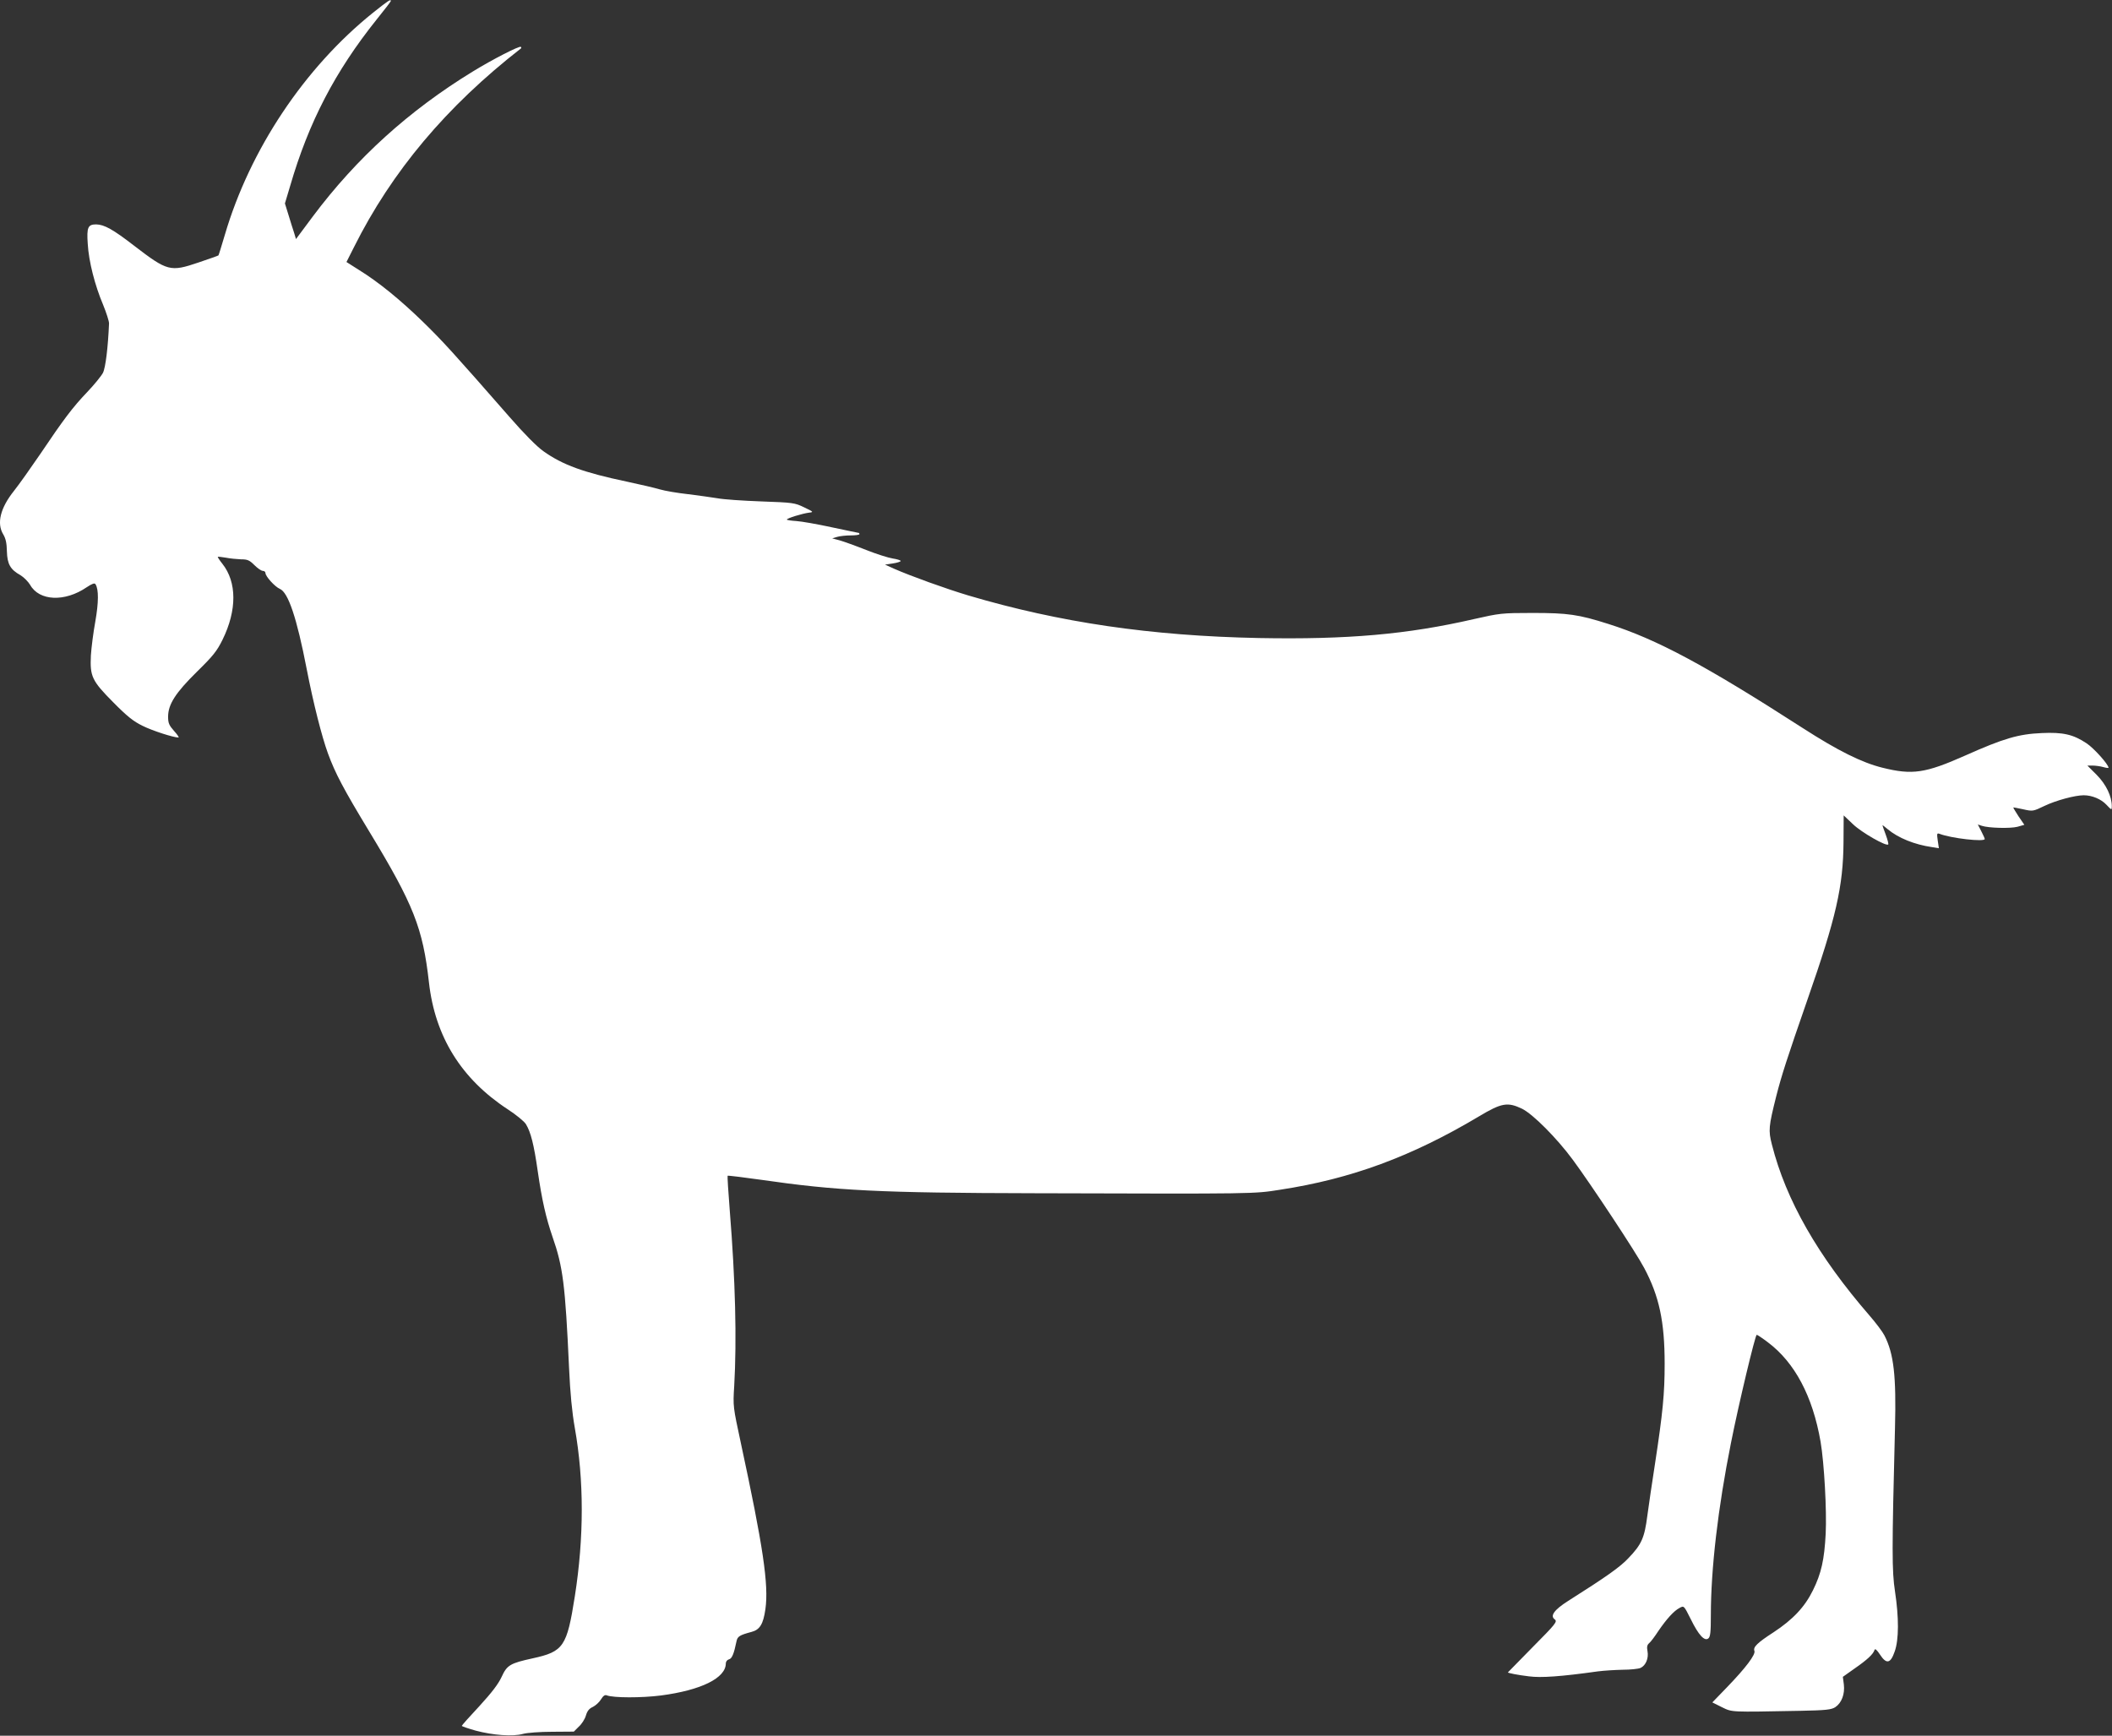
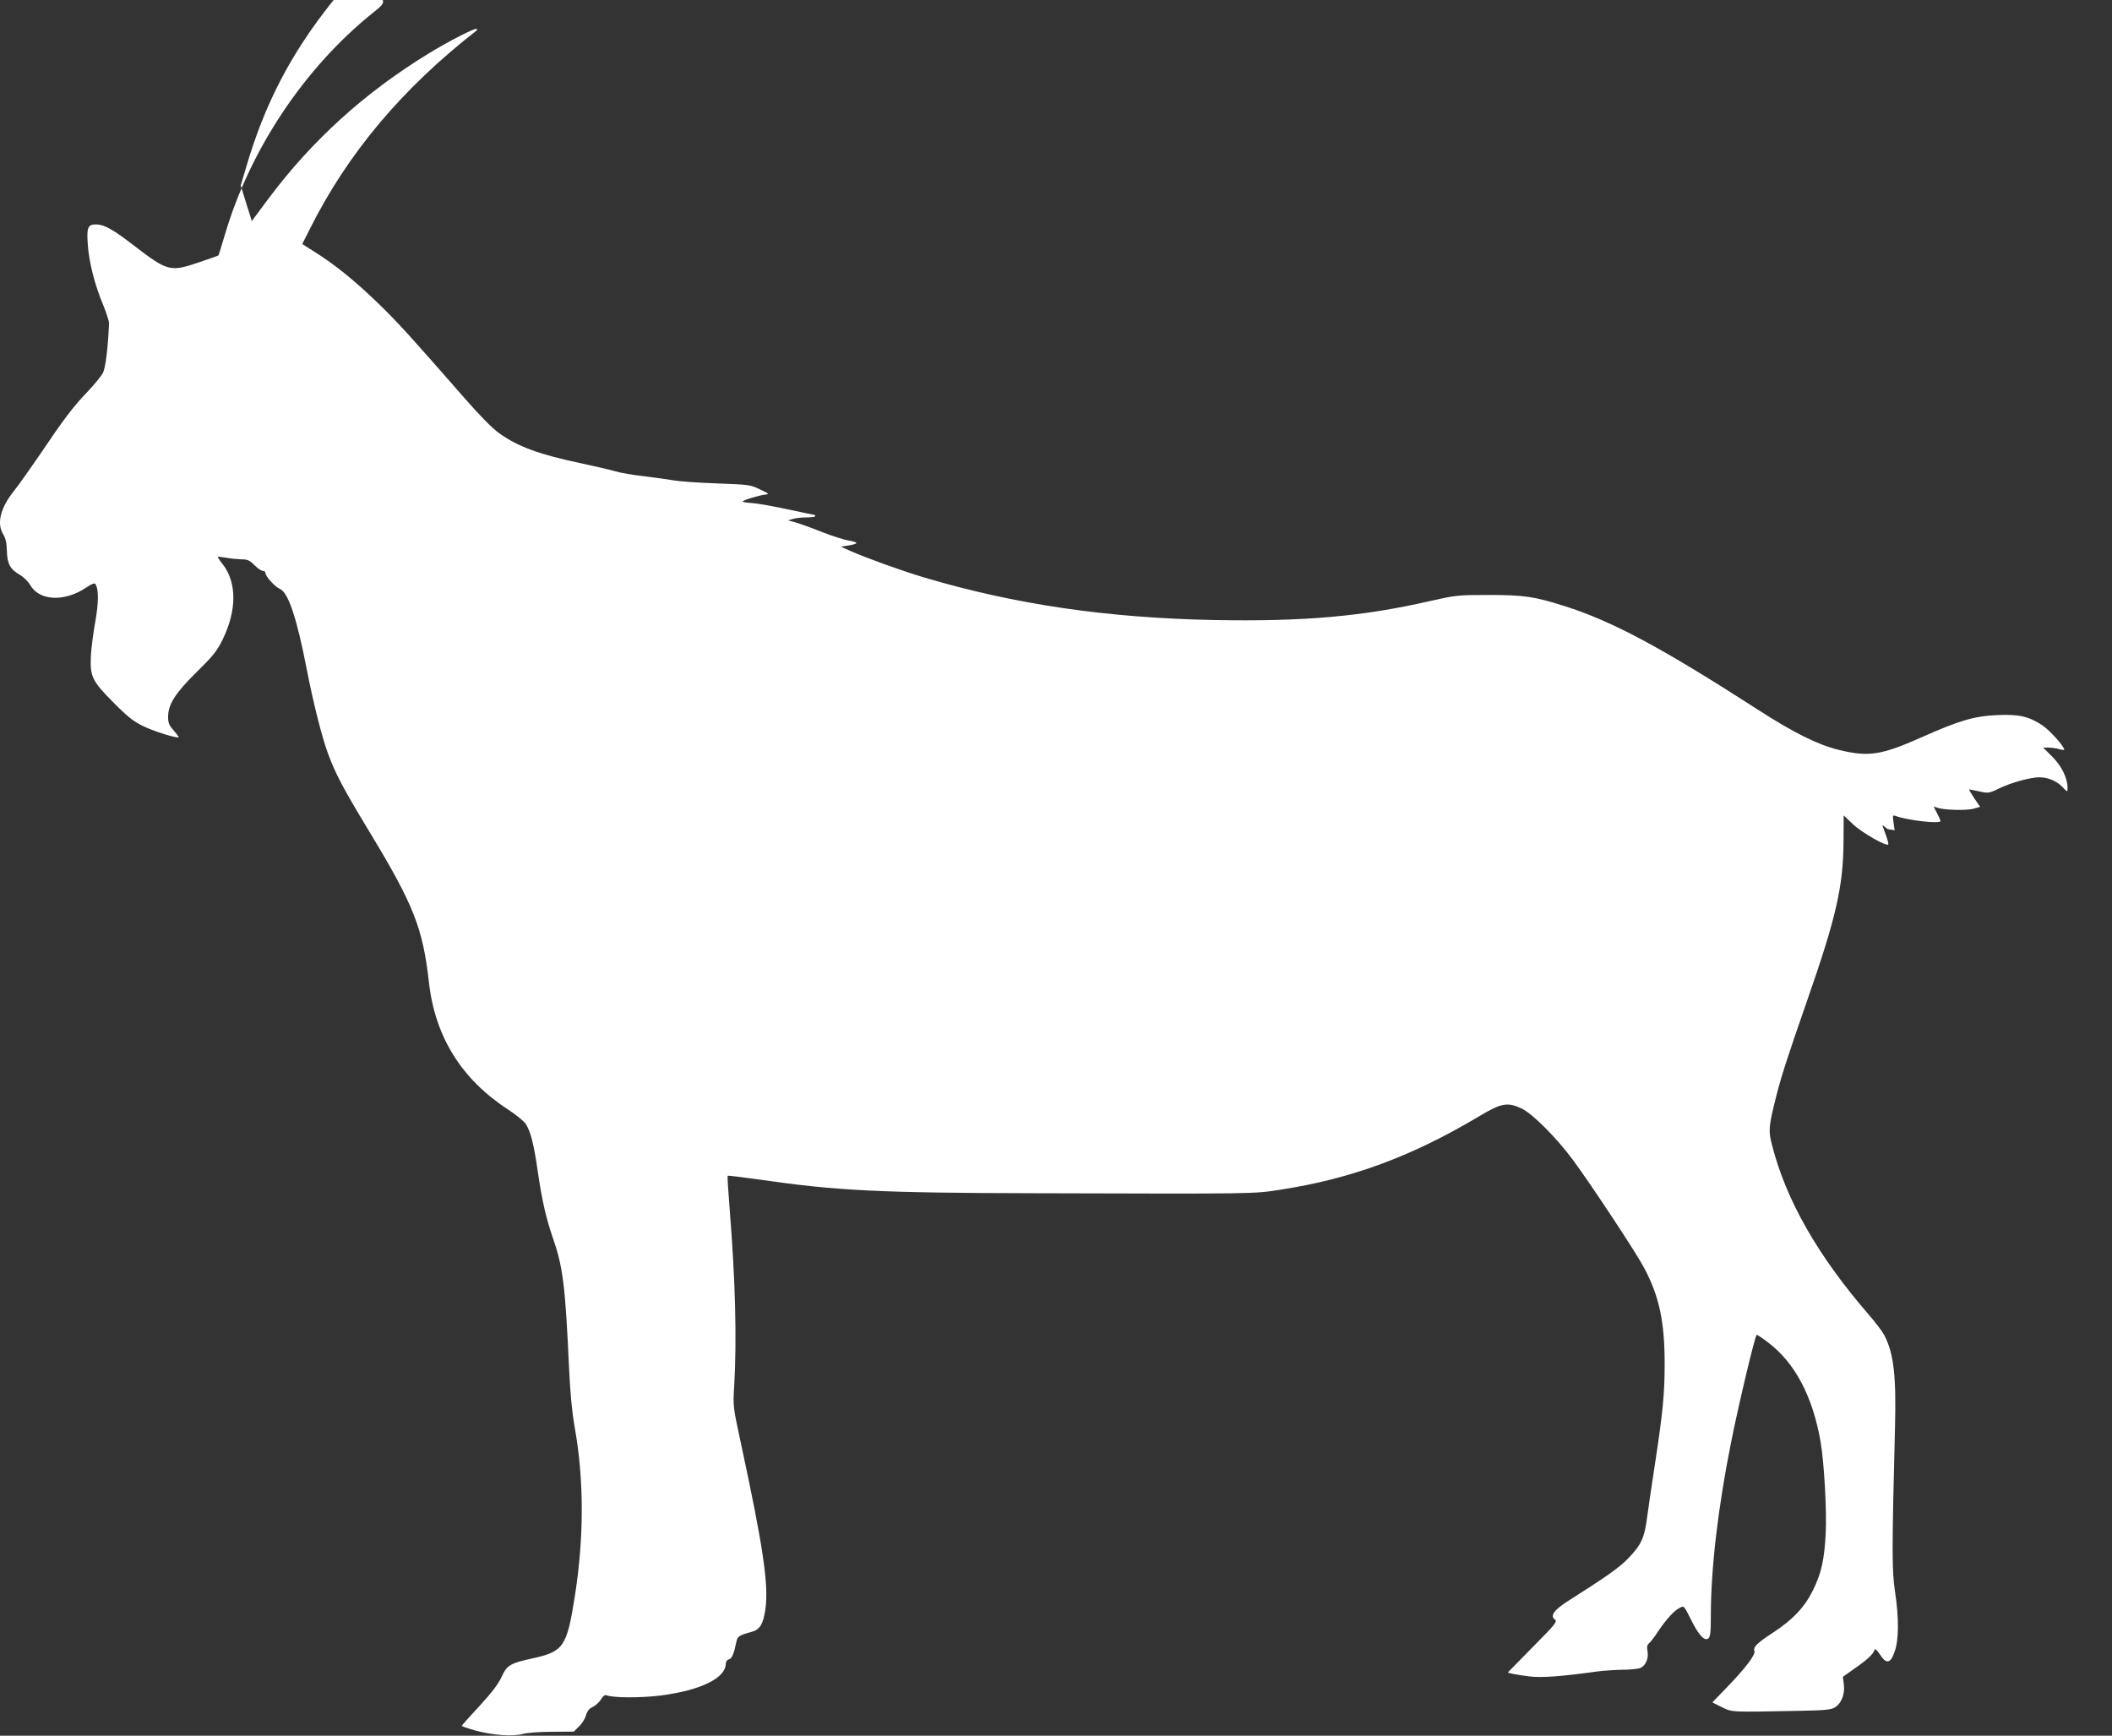
<svg xmlns="http://www.w3.org/2000/svg" version="1.1" id="Layer_1" x="0px" y="0px" viewBox="0 0 1280 1052" style="enable-background:new 0 0 1280 1052;" xml:space="preserve">
  <rect x="0" y="0" width="1280" height="1052" fill="#333333" stroke="none" />
  <style type="text/css"> .st0{fill:#FFFFFF;} </style>
  <g transform="translate(0,1052) scale(0.1,-0.1)">
-     <path class="st0" d="M2260.8,10443c-415-333-746-829-898-1346c-20-67-37-123-39-125s-56-21-121-43c-171-58-188-53-389,101 c-129,100-182,129-231,130c-50,0-58-18-51-118c6-106,43-251,93-369c20-49,36-99,36-113c-6-144-21-269-37-300c-10-19-53-72-95-116 c-88-92-143-165-287-379c-56-82-126-181-157-220c-83-104-106-197-65-264c15-25,21-53,22-102c2-78,21-111,82-145c20-12,47-39,59-59 c55-98,210-105,343-14c33,22,48,27,53,18c20-31,19-111-1-225c-12-65-24-159-27-207c-6-127,6-153,136-284c85-86,122-115,177-142 c60-30,188-71,218-71c5,0-7,18-27,40c-30,34-36,47-36,86c0,75,45,145,175,273c98,96,121,125,155,194c88,179,87,349-1,460 c-17,21-29,40-28,42c2,2,24-1,49-5c25-5,66-9,92-10c39,0,51-5,81-35c19-19,42-35,51-35s16-6,16-13c0-20,57-83,87-96 c51-21,103-176,163-486c40-207,92-411,129-512c44-120,94-215,251-474c268-442,324-584,361-914c37-328,196-584,477-768 c51-33,101-74,111-91c29-48,48-122,71-283c26-179,50-283,90-400c63-180,77-289,100-793c7-155,18-269,35-365c56-316,56-663,0-1020 c-48-305-68-335-256-376c-137-30-155-41-188-113c-20-43-59-94-134-176c-59-63-107-117-107-120s38-16,84-29c105-28,225-37,286-20 c25,7,104,13,177,13l132,1l30,30c18,16,37,46,43,67c8,28,20,43,43,53c17,9,39,29,49,46c13,21,23,28,34,24c40-16,212-16,329-1 c244,32,393,106,393,194c0,11,8,22,19,25c18,4,30,32,46,110c6,29,19,37,90,56c51,13,72,47,85,138c21,148-14,381-149,1008 c-47,219-48,221-40,345c16,282,7,642-27,1063c-9,114-15,209-13,211s92-9,199-24c462-67,724-80,1662-82c1351-4,1326-4,1486,21 c432,66,798,201,1207,445c137,82,173,88,261,46c65-32,210-177,308-310c110-149,382-560,432-655c91-171,124-325,124-580 c0-182-11-296-59-610c-17-110-38-251-46-312c-17-133-35-174-114-256c-50-54-134-113-366-260c-85-54-111-91-81-112 c17-13,6-27-133-167c-83-84-151-154-151-154c0-4,60-16,127-24c73-10,197-1,418,30c38,5,107,9,152,10c45,0,93,5,107,11 c32,15,50,59,42,102c-5,25-2,38,10,48c9,7,34,40,56,74c50,73,94,122,129,140c26,14,26,14,67-68c48-98,84-136,107-117 c12,10,15,38,15,140c0,280,43,651,122,1045c47,237,147,655,156,655c4,0,34-20,67-45c164-123,272-327,320-603c22-129,38-420,31-557 c-8-158-27-242-77-343c-50-102-122-178-239-255c-99-64-125-90-116-113c8-22-52-102-167-221l-88-91l58-29c64-31,46-30,473-22 c159,3,190,7,214,22c39,26,59,80,52,138l-6,46l72,51c75,52,112,86,120,112c3,10,14,1,33-28c39-60,64-55,89,18c26,72,26,206,2,365 c-19,125-19,245,0,992c8,313-7,448-64,559c-11,22-51,75-89,119c-315,363-508,702-593,1038c-22,86-20,108,26,292 c33,129,65,228,189,585c175,501,217,688,219,957l1,161l57-54c51-49,201-135,213-122c3,2-4,29-15,59c-11,29-20,55-20,57s14-8,31-23 c64-54,164-94,268-109l43-7l-7,47c-6,43-5,46,12,40c70-27,273-50,273-31c0,3-9,24-21,47l-21,41l24-8c42-14,173-17,216-6l42,12 l-35,51c-19,29-33,53-32,54s28-4,60-11c58-13,59-13,130,21c69,33,184,64,237,64c50,0,105-23,137-57s33-34,33-10c0,61-34,132-91,190 l-57,57h31c18,0,47-4,65-9c17-5,32-7,32-4c0,20-89,119-133,148c-81,54-143,68-272,62c-140-6-230-32-463-136 c-243-108-321-119-502-74c-125,31-270,103-484,241c-590,380-885,538-1176,630c-182,58-247,67-460,67c-188,0-200-2-355-37 c-404-93-767-125-1305-115c-653,13-1206,94-1760,258c-137,41-350,118-450,162l-55,25l47,7c27,4,48,11,48,15s-21,11-48,15 c-26,4-99,27-162,52s-135,51-160,58l-45,12l30,9c16,5,54,9,82,9c29,0,53,3,53,8c0,4-2,7-4,7c-3,0-76,16-163,34 c-87,19-184,36-215,38c-32,2-58,6-58,9c0,8,95,37,135,42c28,3,27,5-30,32c-58,28-67,29-260,36c-110,4-229,12-265,19 c-36,6-117,17-180,25c-63,7-140,20-170,29s-120,30-200,47c-262,55-390,102-505,184c-40,28-118,107-206,208 c-342,391-405,460-526,578c-137,133-268,240-388,314l-74,47l46,91c229,458,560,852,1012,1204c2,2,2,6-1,9c-8,8-172-76-294-151 c-385-236-702-523-967-877l-102-137l-11,37c-7,20-22,69-34,108l-22,71l32,107c112,385,272,693,524,1008c47,58,86,109,86,112 C2368.8,10527,2353.8,10517,2260.8,10443z" />
+     <path class="st0" d="M2260.8,10443c-415-333-746-829-898-1346c-20-67-37-123-39-125s-56-21-121-43c-171-58-188-53-389,101 c-129,100-182,129-231,130c-50,0-58-18-51-118c6-106,43-251,93-369c20-49,36-99,36-113c-6-144-21-269-37-300c-10-19-53-72-95-116 c-88-92-143-165-287-379c-56-82-126-181-157-220c-83-104-106-197-65-264c15-25,21-53,22-102c2-78,21-111,82-145c20-12,47-39,59-59 c55-98,210-105,343-14c33,22,48,27,53,18c20-31,19-111-1-225c-12-65-24-159-27-207c-6-127,6-153,136-284c85-86,122-115,177-142 c60-30,188-71,218-71c5,0-7,18-27,40c-30,34-36,47-36,86c0,75,45,145,175,273c98,96,121,125,155,194c88,179,87,349-1,460 c-17,21-29,40-28,42c2,2,24-1,49-5c25-5,66-9,92-10c39,0,51-5,81-35c19-19,42-35,51-35s16-6,16-13c0-20,57-83,87-96 c51-21,103-176,163-486c40-207,92-411,129-512c44-120,94-215,251-474c268-442,324-584,361-914c37-328,196-584,477-768 c51-33,101-74,111-91c29-48,48-122,71-283c26-179,50-283,90-400c63-180,77-289,100-793c7-155,18-269,35-365c56-316,56-663,0-1020 c-48-305-68-335-256-376c-137-30-155-41-188-113c-20-43-59-94-134-176c-59-63-107-117-107-120s38-16,84-29c105-28,225-37,286-20 c25,7,104,13,177,13l132,1l30,30c18,16,37,46,43,67c8,28,20,43,43,53c17,9,39,29,49,46c13,21,23,28,34,24c40-16,212-16,329-1 c244,32,393,106,393,194c0,11,8,22,19,25c18,4,30,32,46,110c6,29,19,37,90,56c51,13,72,47,85,138c21,148-14,381-149,1008 c-47,219-48,221-40,345c16,282,7,642-27,1063c-9,114-15,209-13,211s92-9,199-24c462-67,724-80,1662-82c1351-4,1326-4,1486,21 c432,66,798,201,1207,445c137,82,173,88,261,46c65-32,210-177,308-310c110-149,382-560,432-655c91-171,124-325,124-580 c0-182-11-296-59-610c-17-110-38-251-46-312c-17-133-35-174-114-256c-50-54-134-113-366-260c-85-54-111-91-81-112 c17-13,6-27-133-167c-83-84-151-154-151-154c0-4,60-16,127-24c73-10,197-1,418,30c38,5,107,9,152,10c45,0,93,5,107,11 c32,15,50,59,42,102c-5,25-2,38,10,48c9,7,34,40,56,74c50,73,94,122,129,140c26,14,26,14,67-68c48-98,84-136,107-117 c12,10,15,38,15,140c0,280,43,651,122,1045c47,237,147,655,156,655c4,0,34-20,67-45c164-123,272-327,320-603c22-129,38-420,31-557 c-8-158-27-242-77-343c-50-102-122-178-239-255c-99-64-125-90-116-113c8-22-52-102-167-221l-88-91l58-29c64-31,46-30,473-22 c159,3,190,7,214,22c39,26,59,80,52,138l-6,46l72,51c75,52,112,86,120,112c3,10,14,1,33-28c39-60,64-55,89,18c26,72,26,206,2,365 c-19,125-19,245,0,992c8,313-7,448-64,559c-11,22-51,75-89,119c-315,363-508,702-593,1038c-22,86-20,108,26,292 c33,129,65,228,189,585c175,501,217,688,219,957l1,161l57-54c51-49,201-135,213-122c3,2-4,29-15,59c-11,29-20,55-20,57s14-8,31-23 l43-7l-7,47c-6,43-5,46,12,40c70-27,273-50,273-31c0,3-9,24-21,47l-21,41l24-8c42-14,173-17,216-6l42,12 l-35,51c-19,29-33,53-32,54s28-4,60-11c58-13,59-13,130,21c69,33,184,64,237,64c50,0,105-23,137-57s33-34,33-10c0,61-34,132-91,190 l-57,57h31c18,0,47-4,65-9c17-5,32-7,32-4c0,20-89,119-133,148c-81,54-143,68-272,62c-140-6-230-32-463-136 c-243-108-321-119-502-74c-125,31-270,103-484,241c-590,380-885,538-1176,630c-182,58-247,67-460,67c-188,0-200-2-355-37 c-404-93-767-125-1305-115c-653,13-1206,94-1760,258c-137,41-350,118-450,162l-55,25l47,7c27,4,48,11,48,15s-21,11-48,15 c-26,4-99,27-162,52s-135,51-160,58l-45,12l30,9c16,5,54,9,82,9c29,0,53,3,53,8c0,4-2,7-4,7c-3,0-76,16-163,34 c-87,19-184,36-215,38c-32,2-58,6-58,9c0,8,95,37,135,42c28,3,27,5-30,32c-58,28-67,29-260,36c-110,4-229,12-265,19 c-36,6-117,17-180,25c-63,7-140,20-170,29s-120,30-200,47c-262,55-390,102-505,184c-40,28-118,107-206,208 c-342,391-405,460-526,578c-137,133-268,240-388,314l-74,47l46,91c229,458,560,852,1012,1204c2,2,2,6-1,9c-8,8-172-76-294-151 c-385-236-702-523-967-877l-102-137l-11,37c-7,20-22,69-34,108l-22,71l32,107c112,385,272,693,524,1008c47,58,86,109,86,112 C2368.8,10527,2353.8,10517,2260.8,10443z" />
  </g>
</svg>